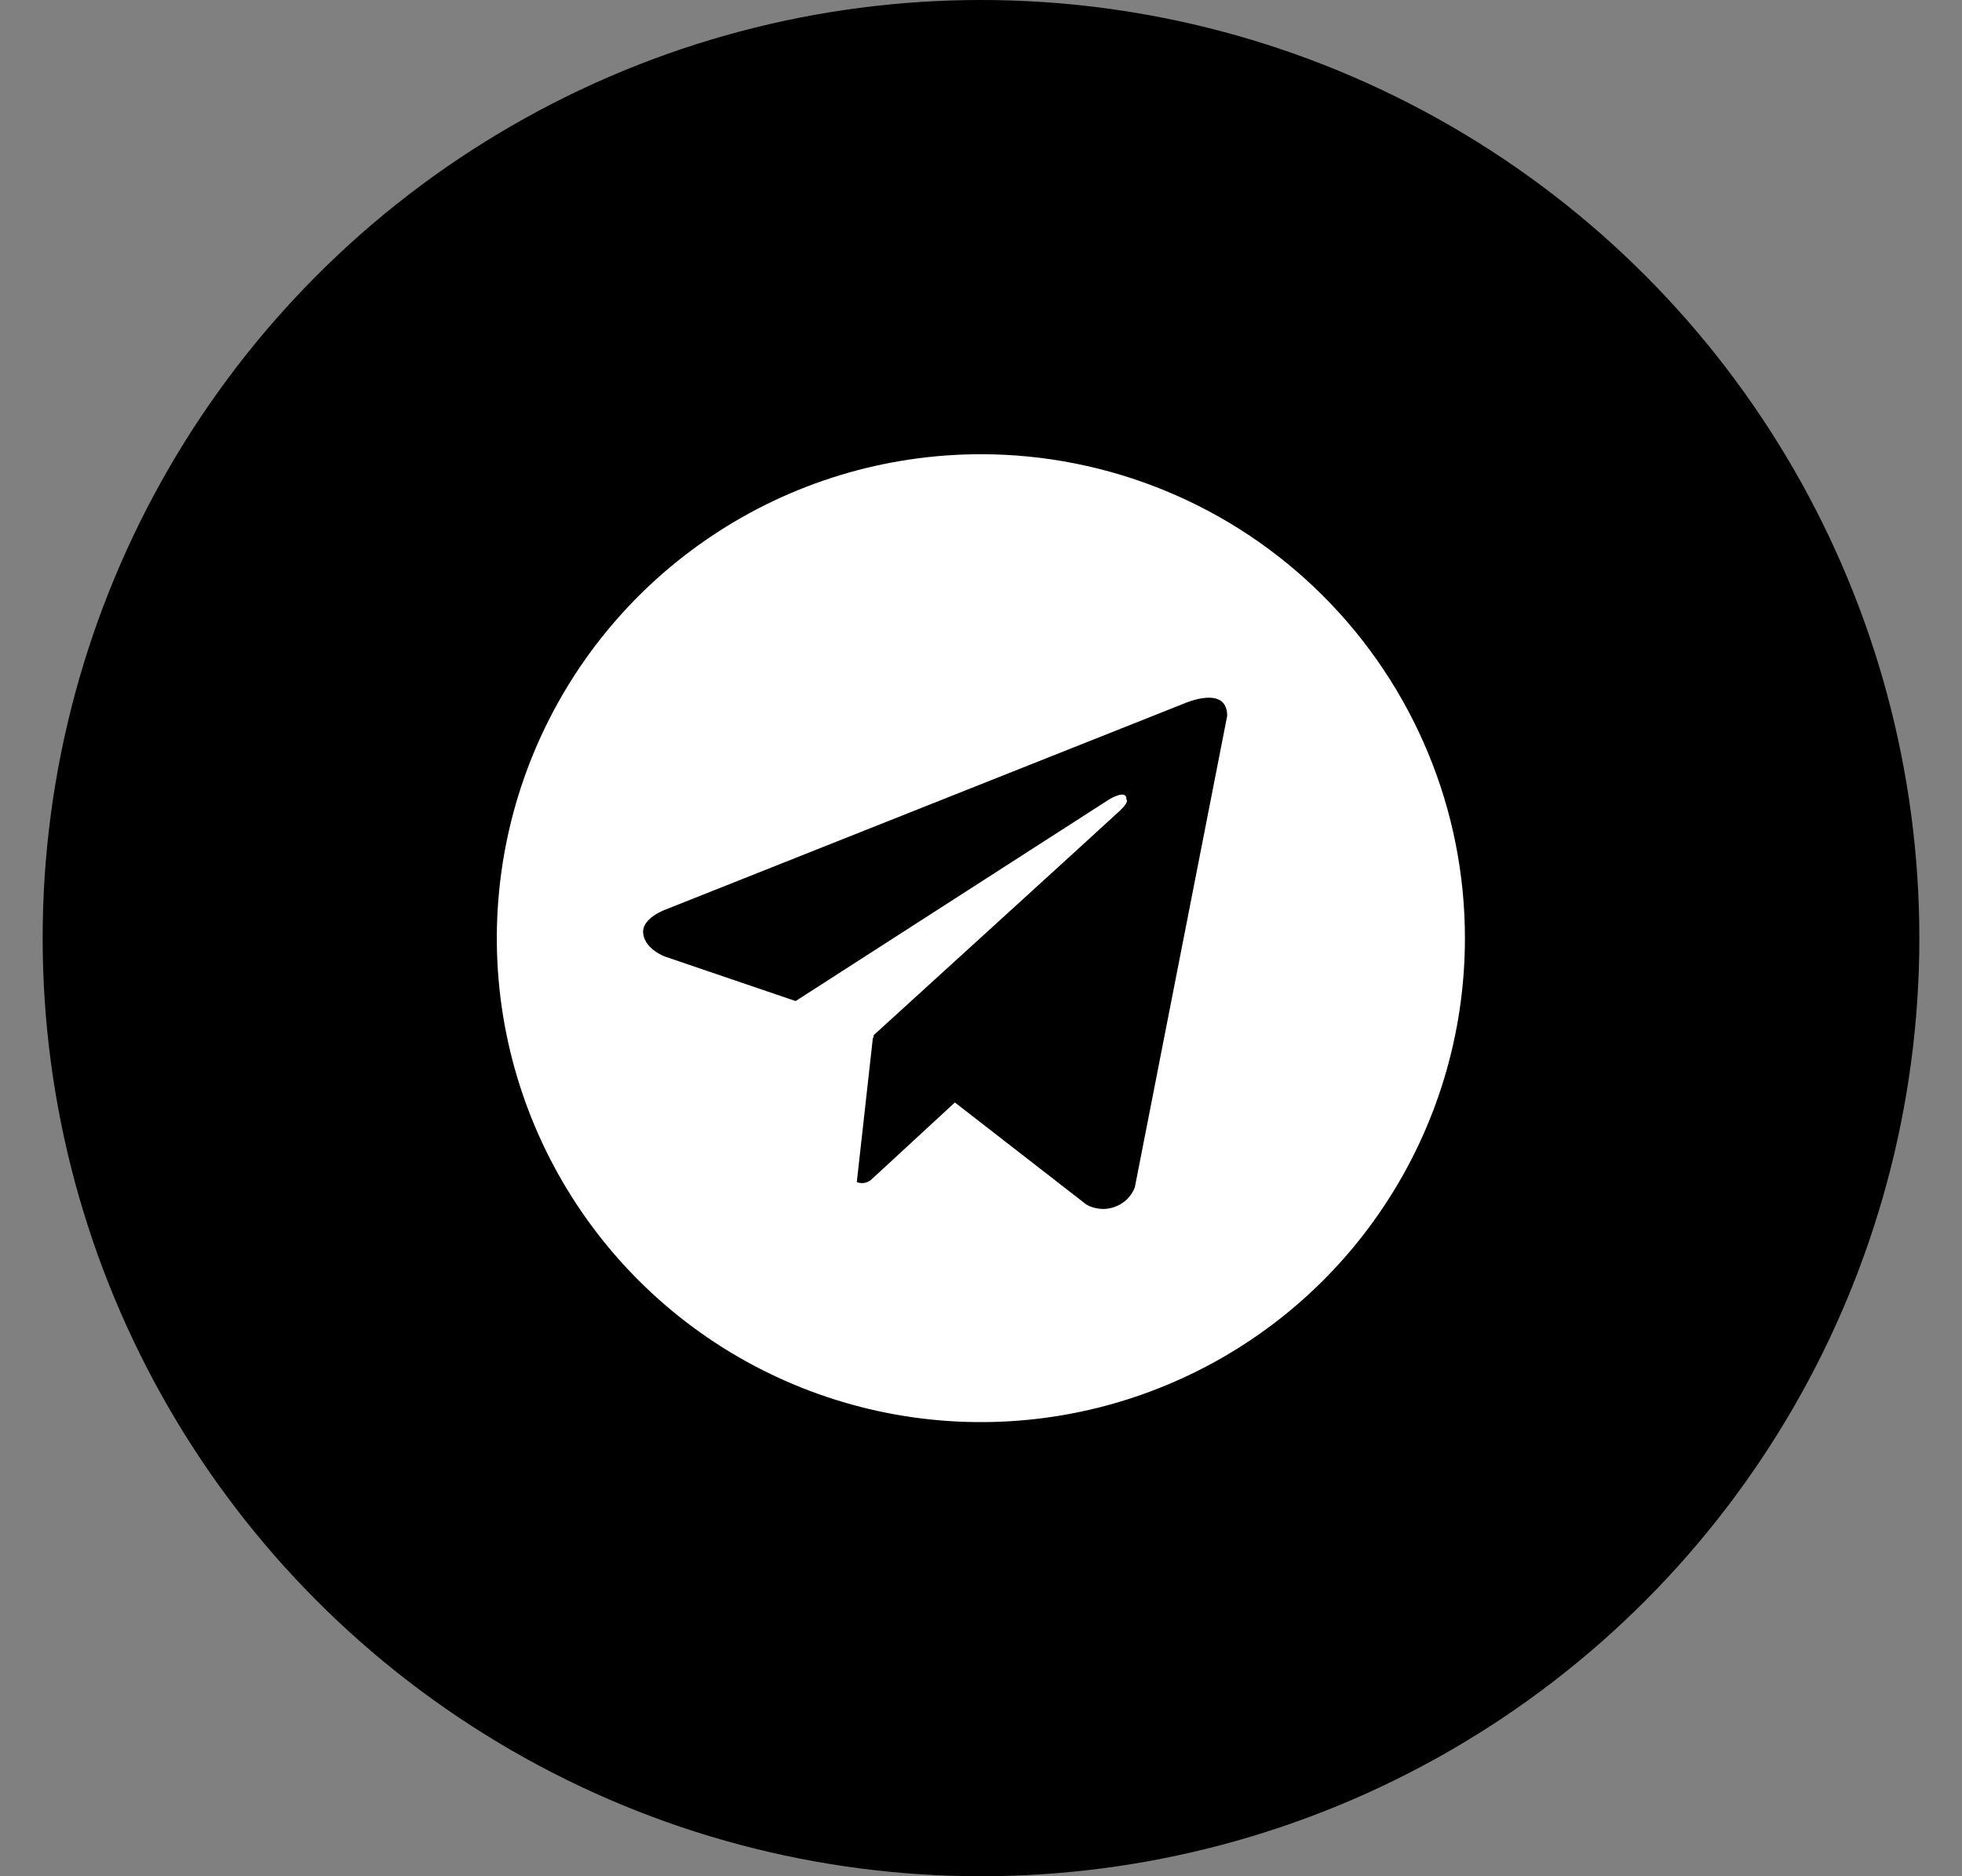
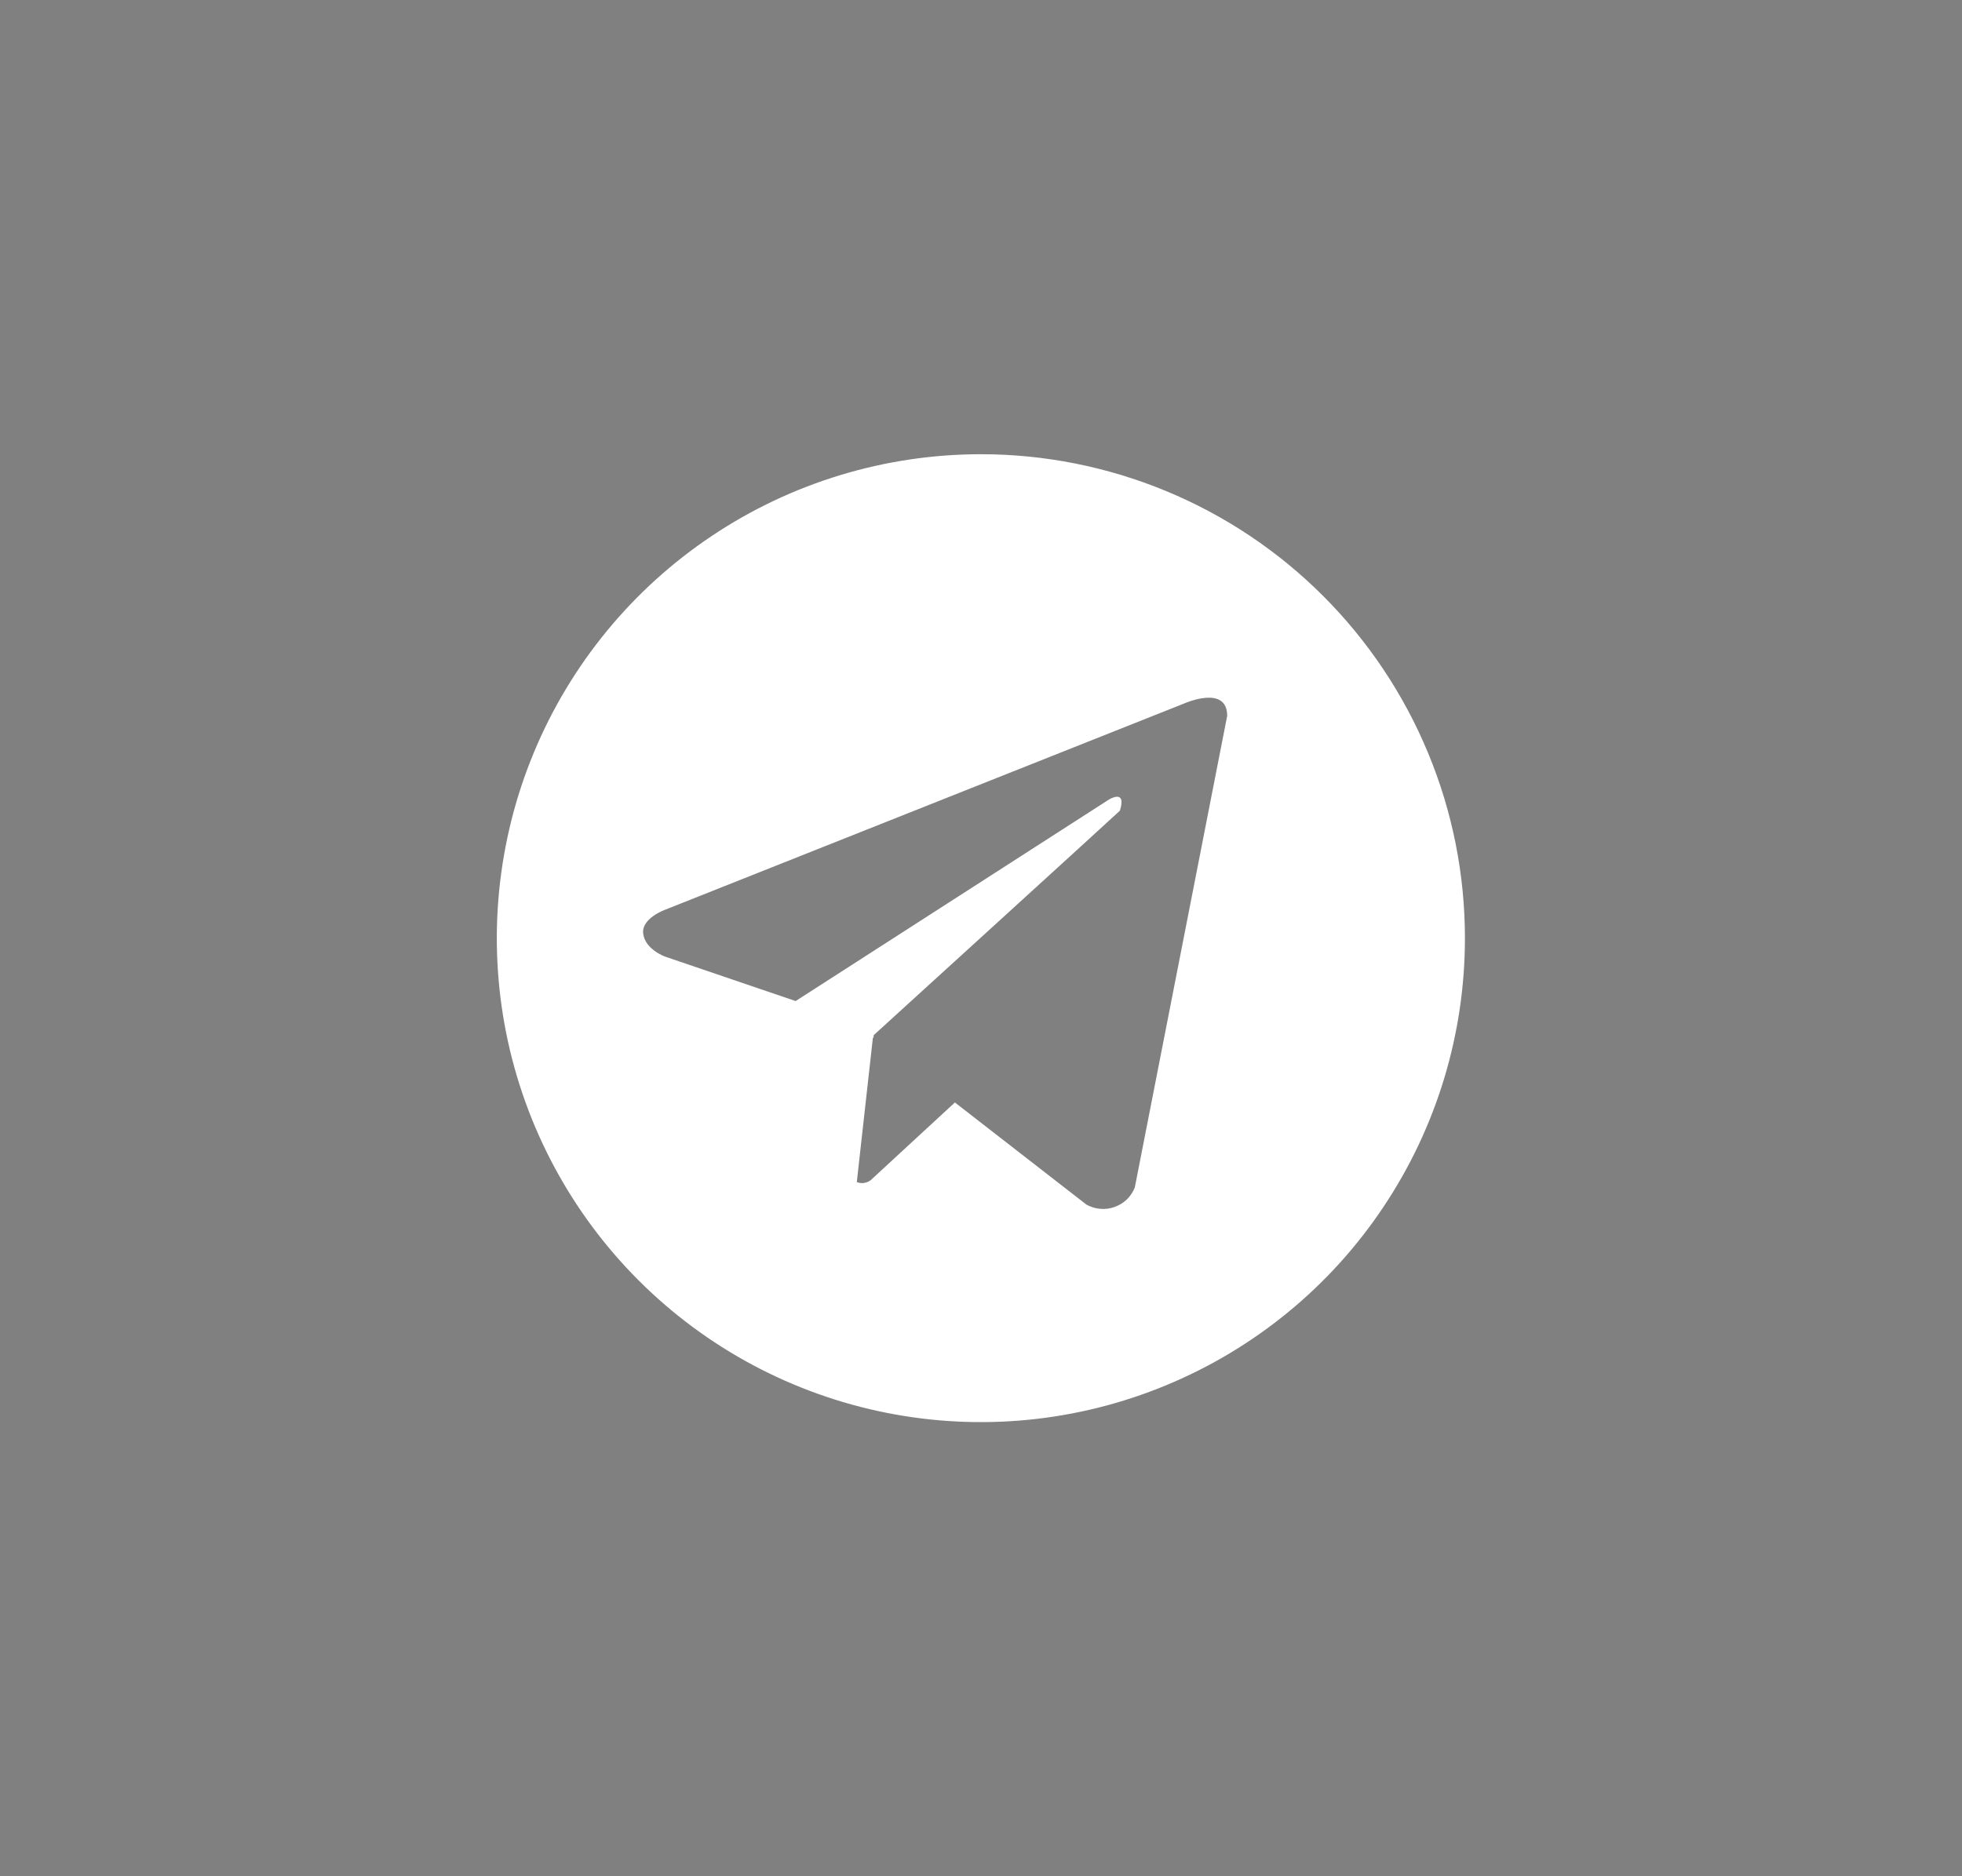
<svg xmlns="http://www.w3.org/2000/svg" width="23" height="22" viewBox="0 0 23 22" fill="none">
  <rect x="0" y="0" width="23" height="22" fill="#808080" stroke="none" />
-   <circle cx="11.5" cy="11" r="11" fill="black" />
-   <path d="M11.499 5.326C10.377 5.326 9.279 5.659 8.346 6.283C7.413 6.906 6.686 7.792 6.256 8.829C5.827 9.866 5.714 11.007 5.933 12.108C6.152 13.209 6.693 14.22 7.486 15.013C8.28 15.807 9.291 16.347 10.392 16.566C11.492 16.785 12.633 16.673 13.67 16.243C14.707 15.814 15.594 15.087 16.217 14.153C16.841 13.22 17.173 12.123 17.173 11.001C17.173 10.256 17.027 9.518 16.741 8.829C16.456 8.141 16.038 7.515 15.511 6.988C14.984 6.461 14.359 6.043 13.67 5.758C12.982 5.473 12.244 5.326 11.499 5.326ZM13.303 13.924C13.282 13.977 13.25 14.025 13.209 14.065C13.168 14.104 13.118 14.134 13.064 14.153C13.011 14.172 12.953 14.18 12.896 14.174C12.84 14.169 12.784 14.152 12.735 14.124L11.194 12.927L10.206 13.839C10.183 13.856 10.156 13.867 10.127 13.871C10.099 13.875 10.07 13.871 10.044 13.861L10.233 12.165L10.239 12.17L10.243 12.137C10.243 12.137 13.015 9.613 13.128 9.506C13.243 9.398 13.205 9.375 13.205 9.375C13.211 9.244 13 9.375 13 9.375L9.327 11.738L7.797 11.217C7.797 11.217 7.562 11.133 7.54 10.947C7.517 10.764 7.805 10.664 7.805 10.664L13.886 8.247C13.886 8.247 14.386 8.025 14.386 8.394L13.303 13.924Z" fill="white" />
+   <path d="M11.499 5.326C10.377 5.326 9.279 5.659 8.346 6.283C7.413 6.906 6.686 7.792 6.256 8.829C5.827 9.866 5.714 11.007 5.933 12.108C6.152 13.209 6.693 14.22 7.486 15.013C8.28 15.807 9.291 16.347 10.392 16.566C11.492 16.785 12.633 16.673 13.67 16.243C14.707 15.814 15.594 15.087 16.217 14.153C16.841 13.22 17.173 12.123 17.173 11.001C17.173 10.256 17.027 9.518 16.741 8.829C16.456 8.141 16.038 7.515 15.511 6.988C14.984 6.461 14.359 6.043 13.67 5.758C12.982 5.473 12.244 5.326 11.499 5.326ZM13.303 13.924C13.282 13.977 13.25 14.025 13.209 14.065C13.168 14.104 13.118 14.134 13.064 14.153C13.011 14.172 12.953 14.18 12.896 14.174C12.84 14.169 12.784 14.152 12.735 14.124L11.194 12.927L10.206 13.839C10.183 13.856 10.156 13.867 10.127 13.871C10.099 13.875 10.07 13.871 10.044 13.861L10.233 12.165L10.239 12.17L10.243 12.137C10.243 12.137 13.015 9.613 13.128 9.506C13.211 9.244 13 9.375 13 9.375L9.327 11.738L7.797 11.217C7.797 11.217 7.562 11.133 7.54 10.947C7.517 10.764 7.805 10.664 7.805 10.664L13.886 8.247C13.886 8.247 14.386 8.025 14.386 8.394L13.303 13.924Z" fill="white" />
</svg>